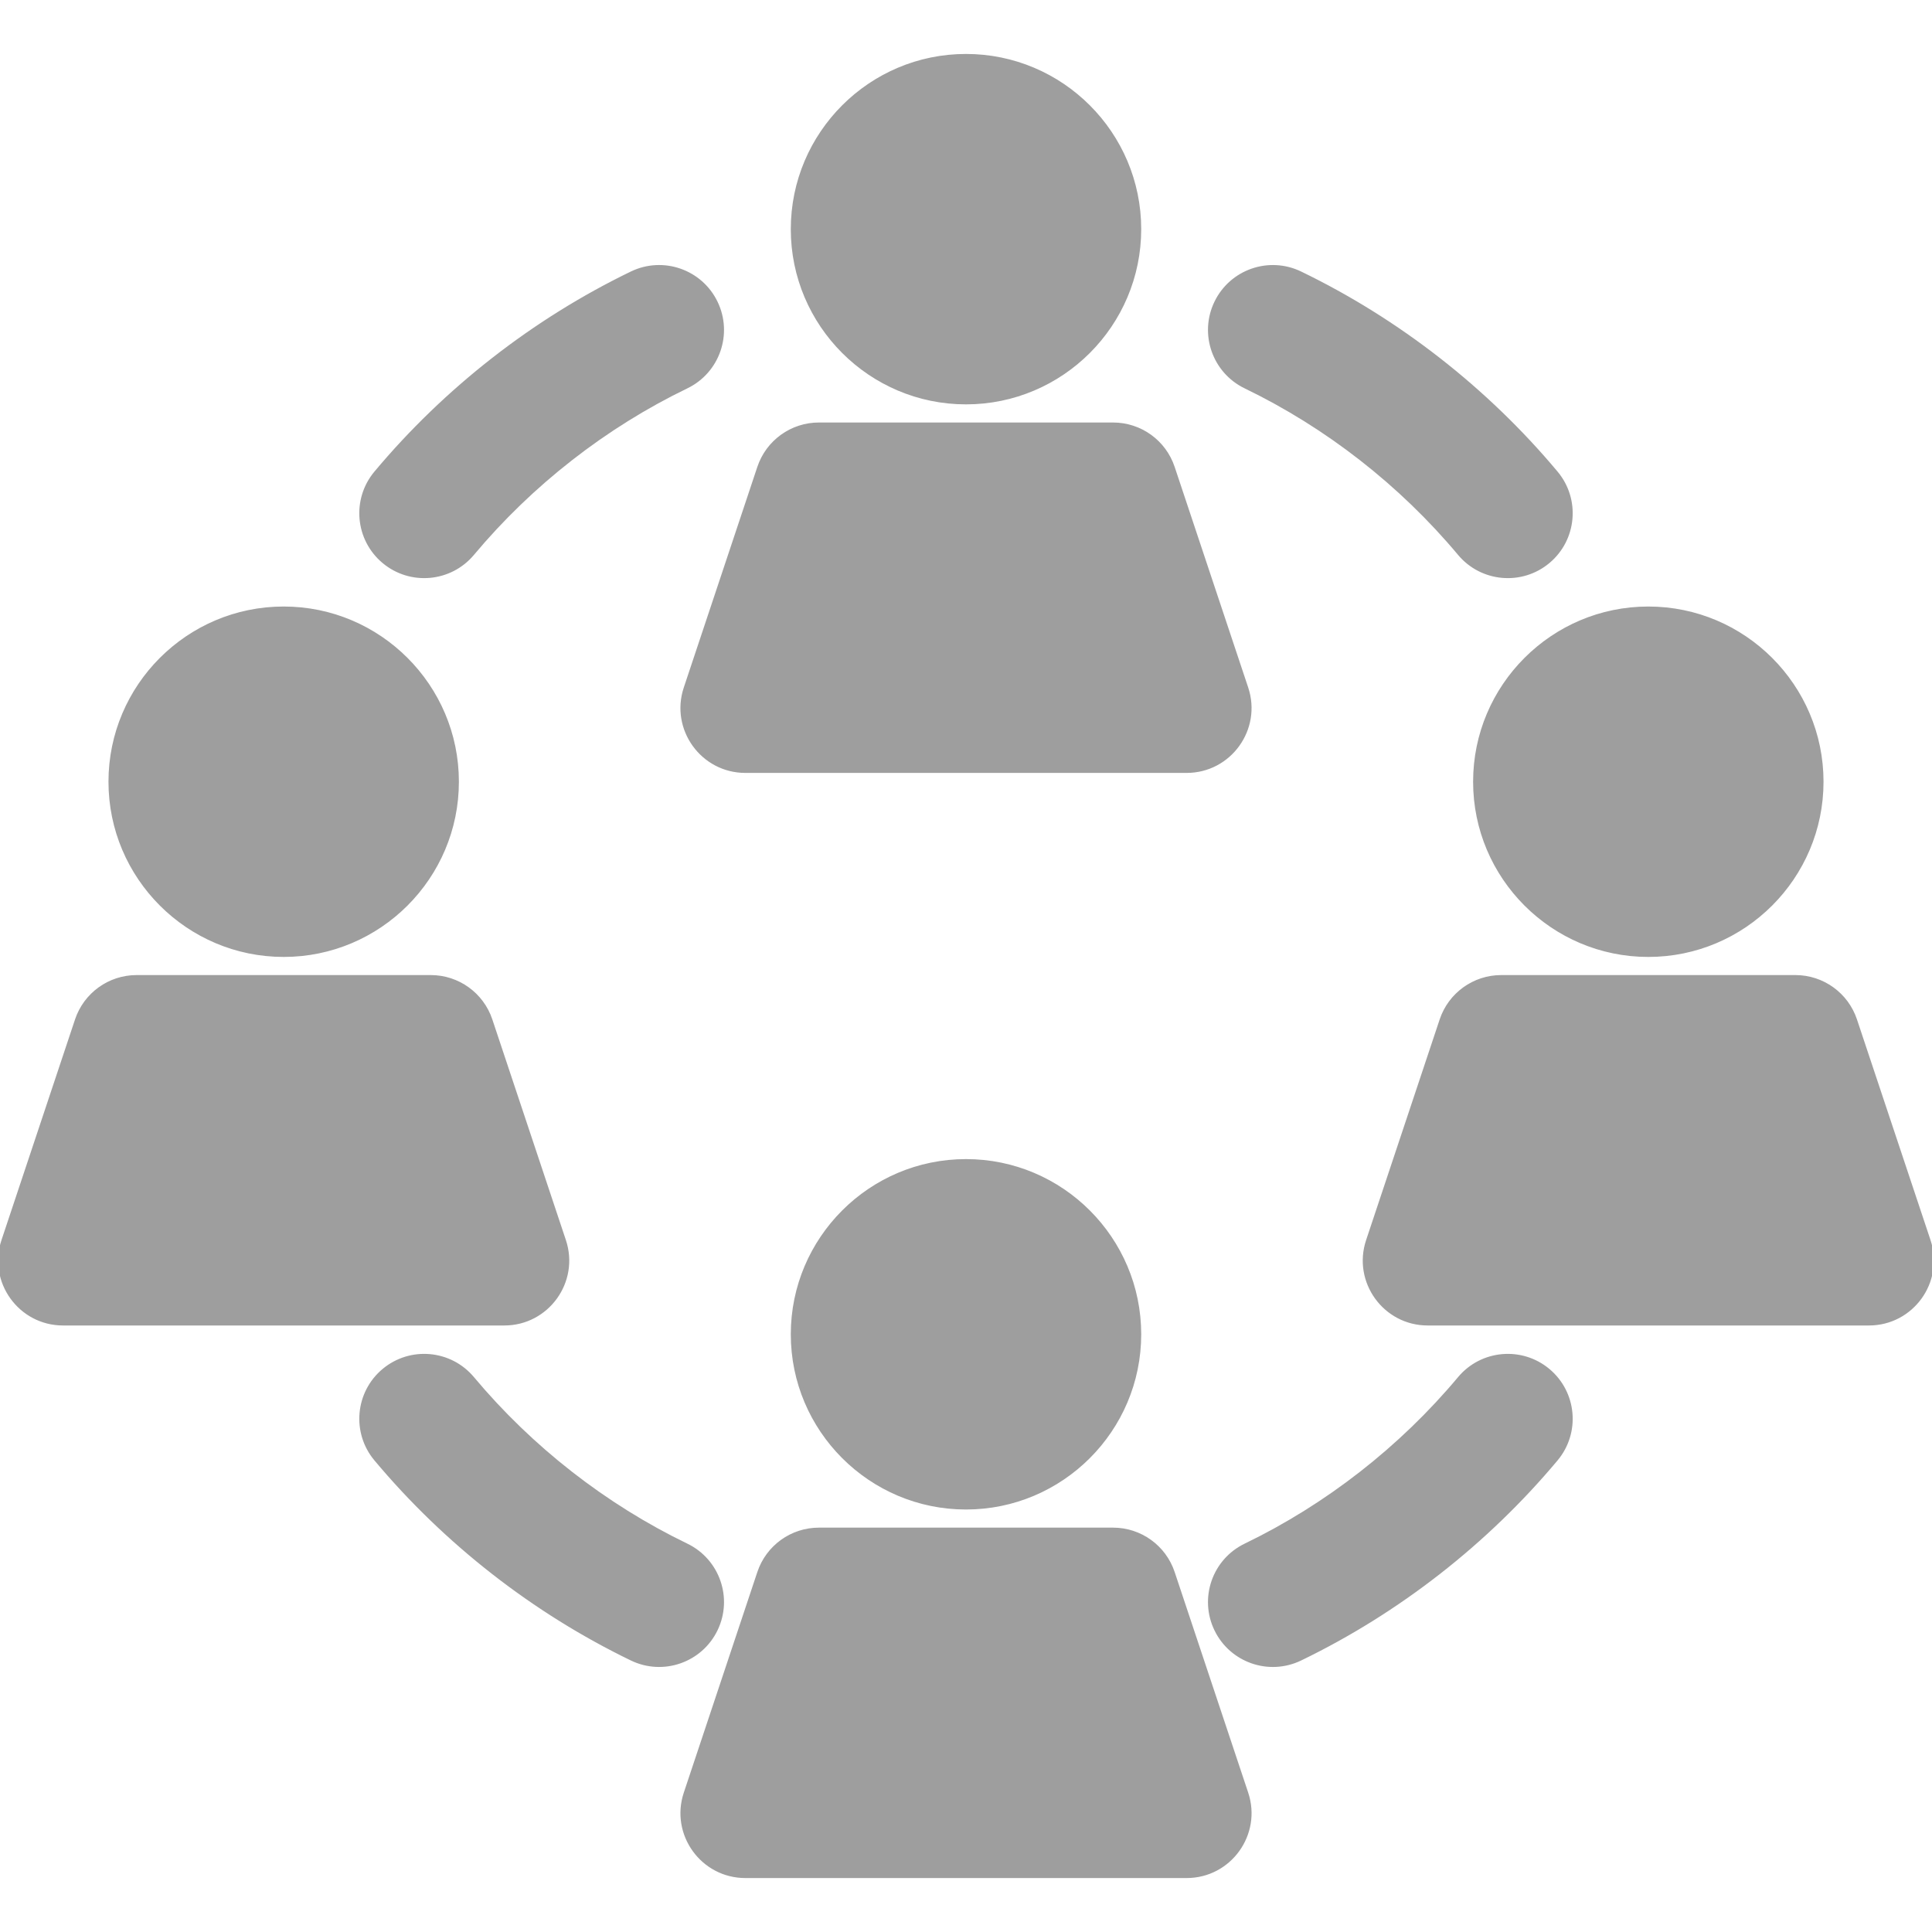
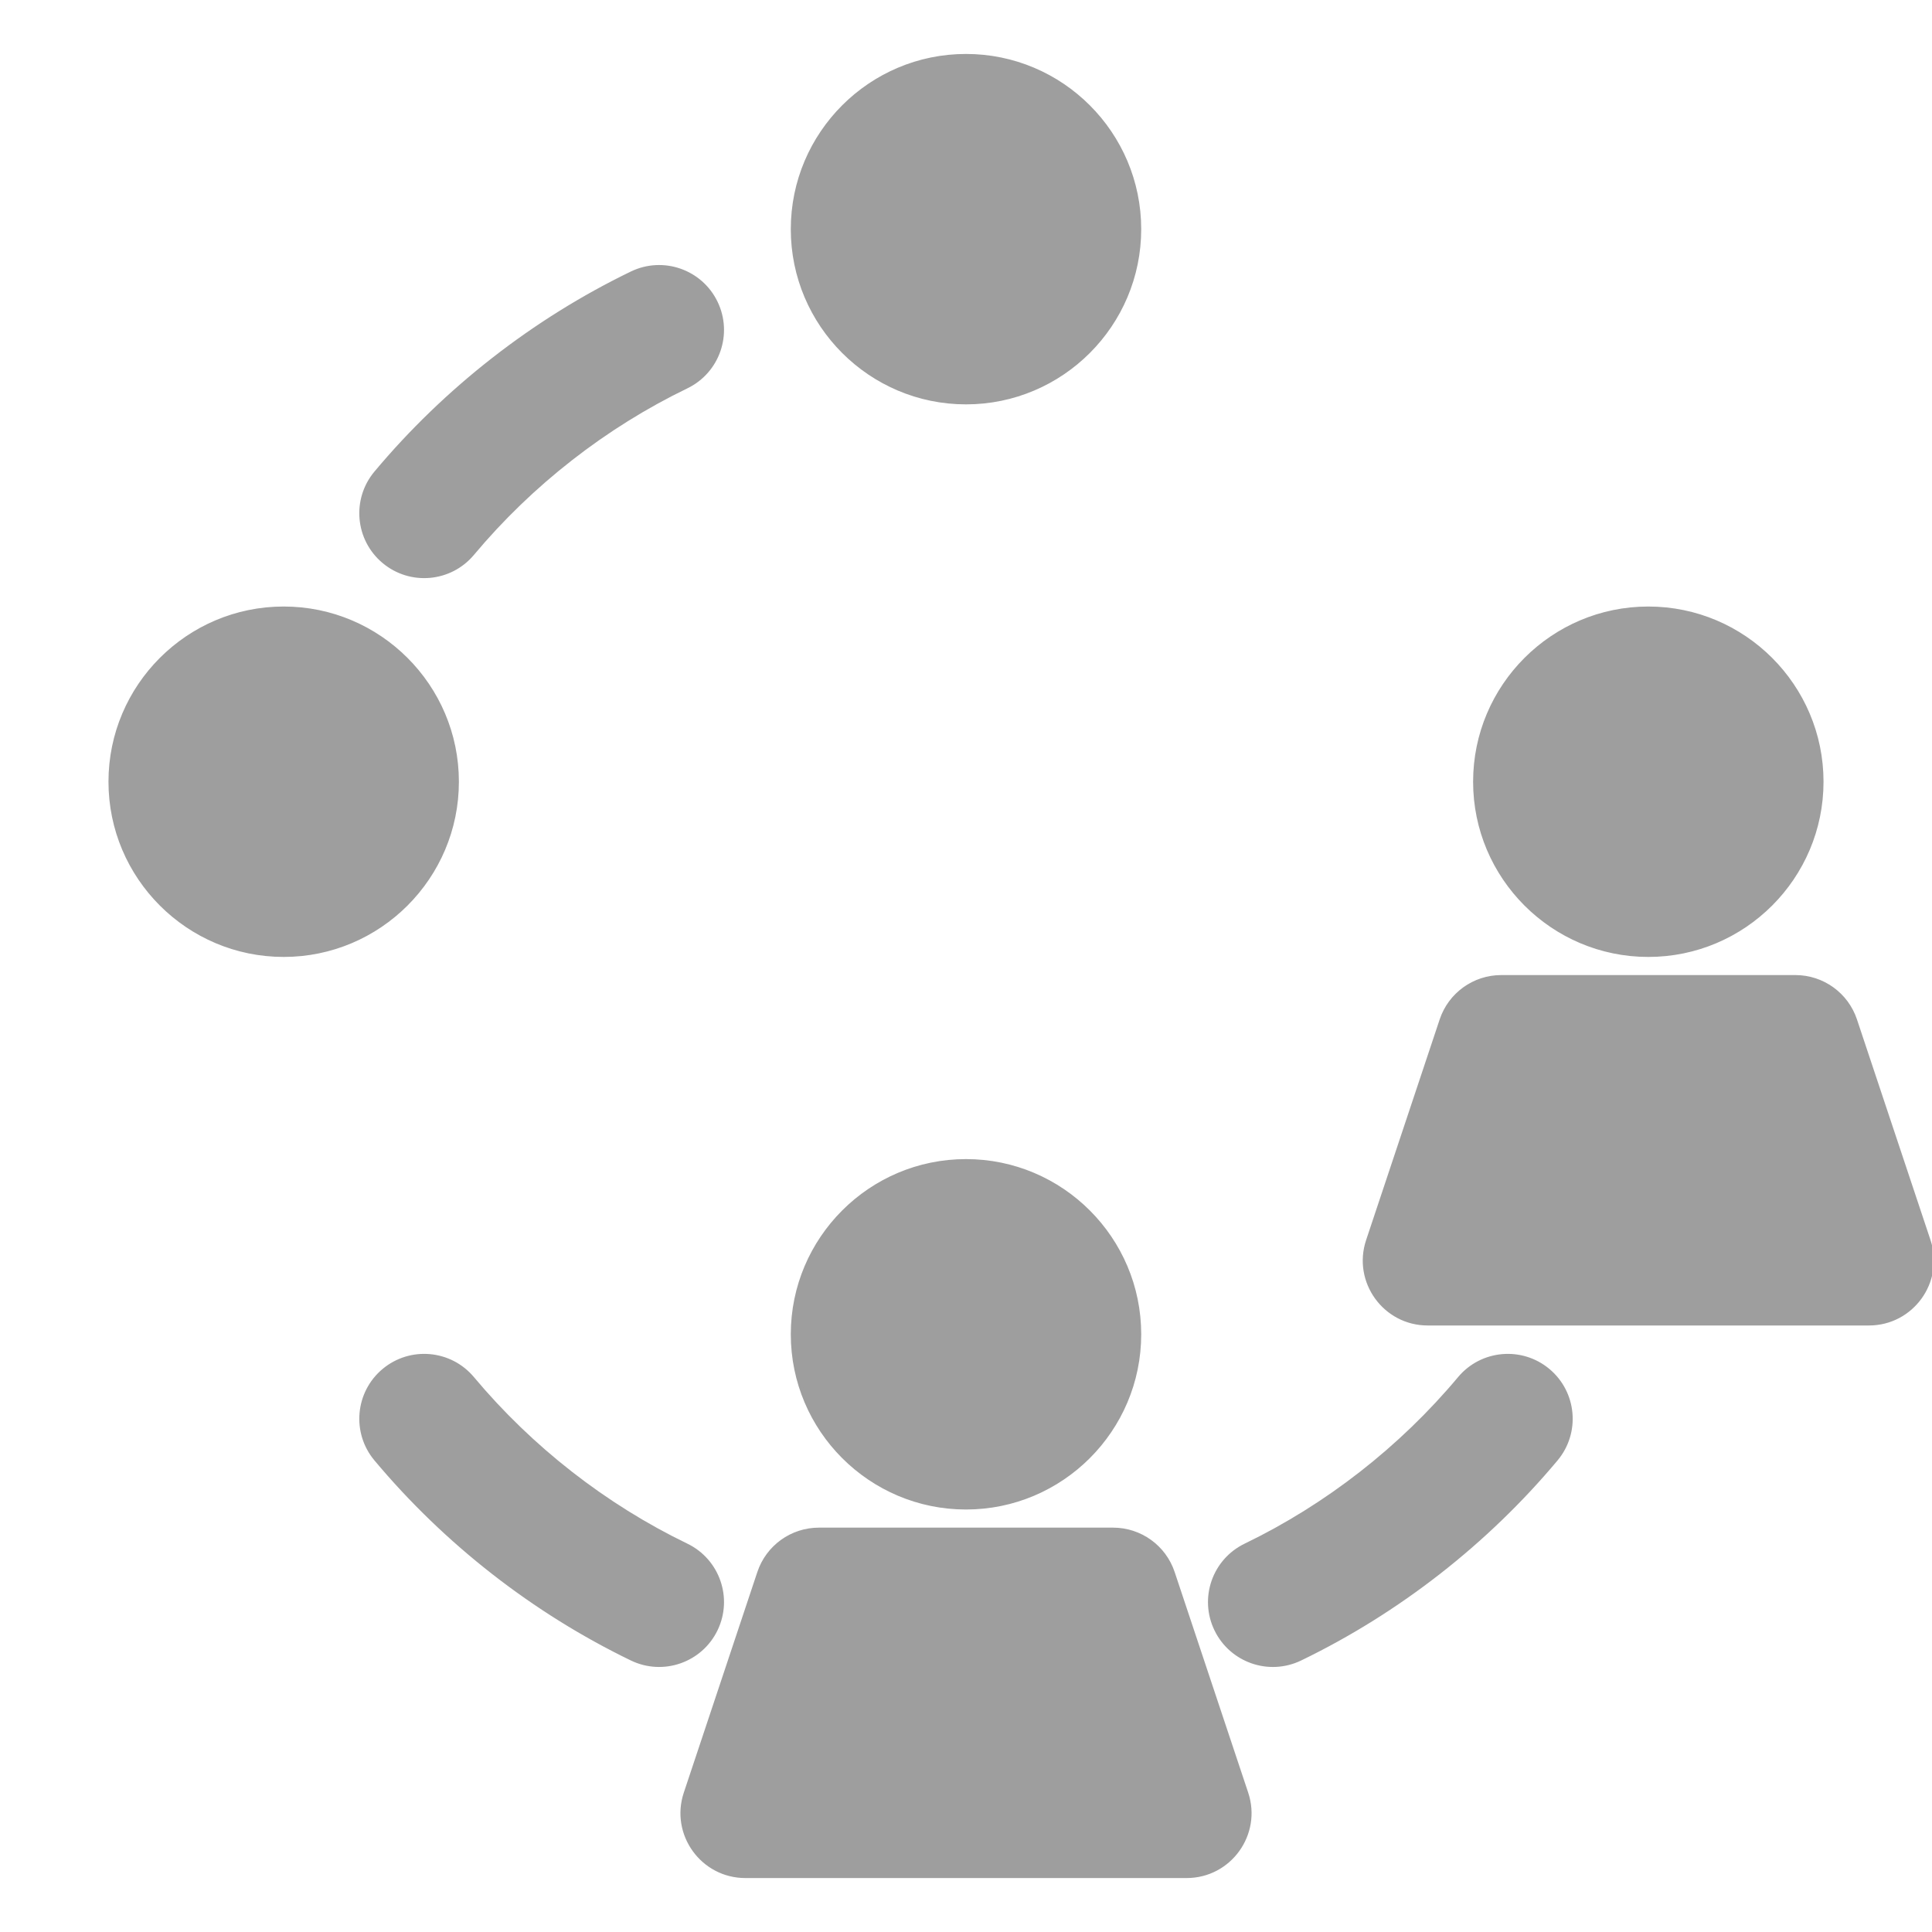
<svg xmlns="http://www.w3.org/2000/svg" fill="#9e9e9e" height="800px" width="800px" version="1.1" id="Layer_1" viewBox="0 0 512 512" xml:space="preserve" stroke="#9e9e9e">
  <g id="SVGRepo_bgCarrier" stroke-width="0" />
  <g id="SVGRepo_tracerCarrier" stroke-linecap="round" stroke-linejoin="round" />
  <g id="SVGRepo_iconCarrier">
    <g>
      <g>
        <path d="M256,14.798c-25.327,0-45.932,20.605-45.932,45.932c0,25.327,20.606,45.932,45.932,45.932 c25.326,0,45.932-20.605,45.932-45.932C301.932,35.403,281.327,14.798,256,14.798z" />
      </g>
    </g>
    <g>
      <g>
-         <path d="M330.311,182.356l-19.491-58.473c-2.273-6.817-8.652-11.416-15.838-11.416h-77.965c-7.187,0-13.565,4.598-15.838,11.416 l-19.491,58.473c-3.602,10.806,4.459,21.974,15.838,21.974h116.947C325.865,204.33,333.909,193.151,330.311,182.356z" />
-       </g>
+         </g>
    </g>
    <g>
      <g>
        <path d="M75.179,161.234c-25.327,0-45.932,20.605-45.932,45.932c0,25.327,20.606,45.932,45.932,45.932 c25.326,0,45.932-20.605,45.932-45.932C121.111,181.839,100.506,161.234,75.179,161.234z" />
      </g>
    </g>
    <g>
      <g>
-         <path d="M149.492,328.792L130,270.319c-2.273-6.817-8.652-11.415-15.838-11.415H36.196c-7.187,0-13.565,4.598-15.838,11.416 L0.868,328.792c-3.602,10.807,4.46,21.974,15.838,21.974h116.947C145.044,350.766,153.089,339.587,149.492,328.792z" />
-       </g>
+         </g>
    </g>
    <g>
      <g>
        <path d="M256.001,307.672c-25.327,0-45.932,20.605-45.932,45.932c0,25.326,20.605,45.932,45.932,45.932 c25.327,0,45.932-20.605,45.932-45.932S281.328,307.672,256.001,307.672z" />
      </g>
    </g>
    <g>
      <g>
        <path d="M330.312,475.228l-19.491-58.473c-2.273-6.817-8.652-11.416-15.838-11.416h-77.965c-7.187,0-13.565,4.598-15.838,11.416 l-19.491,58.473c-3.602,10.807,4.46,21.974,15.838,21.974h116.947C325.866,497.201,333.91,486.023,330.312,475.228z" />
      </g>
    </g>
    <g>
      <g>
        <path d="M189.704,80.17c-4.012-8.302-13.996-11.779-22.297-7.766c-25.863,12.501-49.308,30.793-67.799,52.897 c-5.916,7.073-4.978,17.602,2.094,23.519c7.071,5.916,17.6,4.98,23.518-2.094c15.475-18.499,35.088-33.804,56.719-44.259 C190.239,98.454,193.717,88.472,189.704,80.17z" />
      </g>
    </g>
    <g>
      <g>
        <path d="M436.82,161.235c-25.327,0-45.932,20.606-45.932,45.932c0,25.326,20.605,45.932,45.932,45.932 s45.932-20.605,45.932-45.932C482.752,181.84,462.147,161.235,436.82,161.235z" />
      </g>
    </g>
    <g>
      <g>
        <path d="M511.133,328.792l-19.491-58.473c-2.273-6.817-8.652-11.416-15.838-11.416H397.84c-7.187,0-13.565,4.598-15.838,11.415 l-19.492,58.473c-3.602,10.807,4.46,21.975,15.838,21.975h116.946C506.685,350.766,514.73,339.587,511.133,328.792z" />
      </g>
    </g>
    <g>
      <g>
-         <path d="M412.39,125.302c-18.491-22.104-41.935-40.395-67.799-52.897c-8.303-4.011-18.284-0.535-22.297,7.766 c-4.011,8.301-0.534,18.283,7.766,22.296c21.631,10.455,41.244,25.76,56.719,44.259c5.918,7.073,16.446,8.008,23.518,2.094 C417.369,142.903,418.307,132.374,412.39,125.302z" />
-       </g>
+         </g>
    </g>
    <g>
      <g>
        <path d="M410.297,363.182c-7.071-5.916-17.601-4.98-23.518,2.094c-15.475,18.499-35.088,33.804-56.719,44.259 c-8.301,4.012-11.779,13.995-7.765,22.297c4.013,8.304,13.997,11.777,22.297,7.766c25.863-12.501,49.308-30.793,67.799-52.897 C418.307,379.628,417.369,369.099,410.297,363.182z" />
      </g>
    </g>
    <g>
      <g>
        <path d="M181.939,409.534c-21.631-10.456-41.244-25.76-56.719-44.259c-5.918-7.073-16.446-8.009-23.518-2.094 c-7.072,5.917-8.009,16.446-2.092,23.518c18.491,22.104,41.935,40.395,67.799,52.897c8.306,4.015,18.285,0.532,22.296-7.765 C193.716,423.529,190.239,413.547,181.939,409.534z" />
      </g>
    </g>
  </g>
</svg>